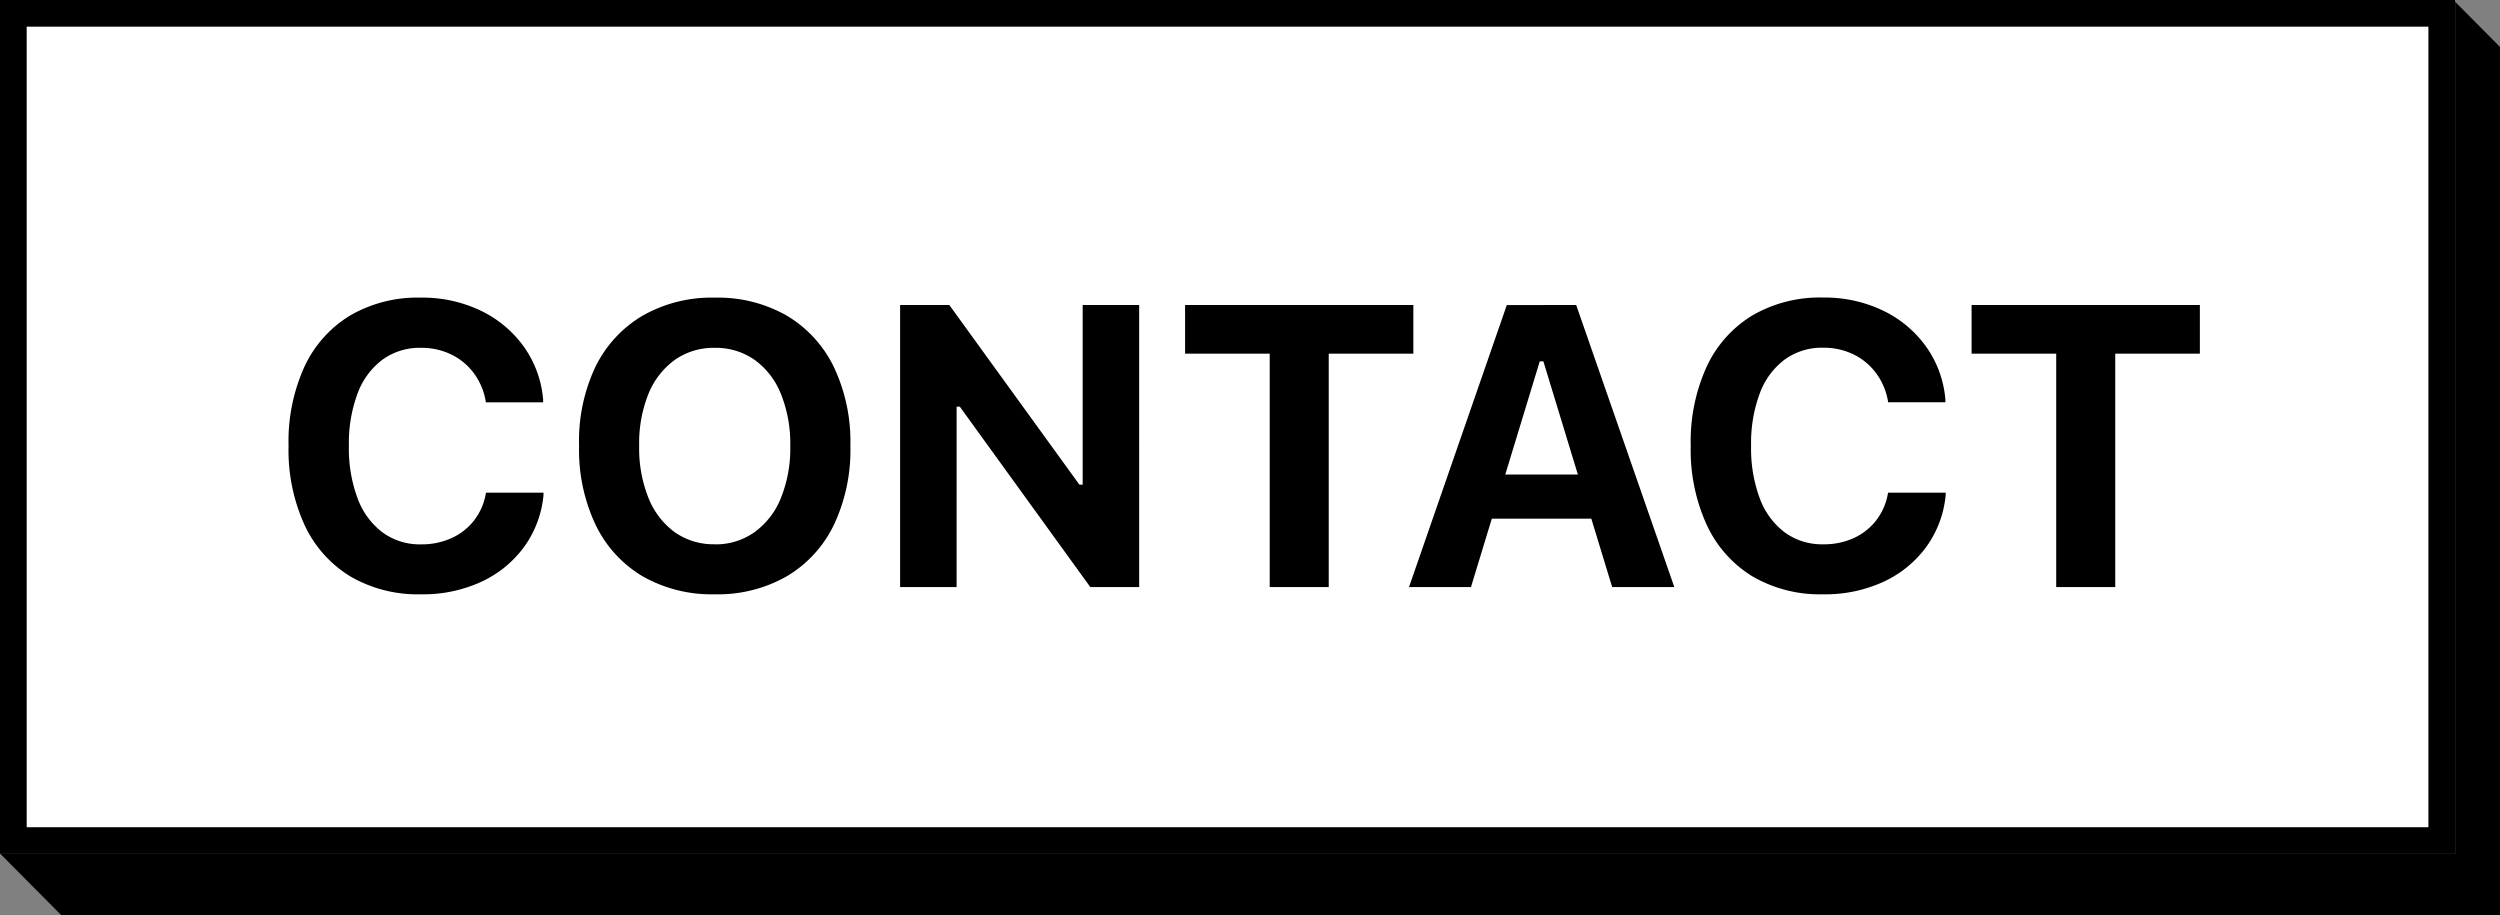
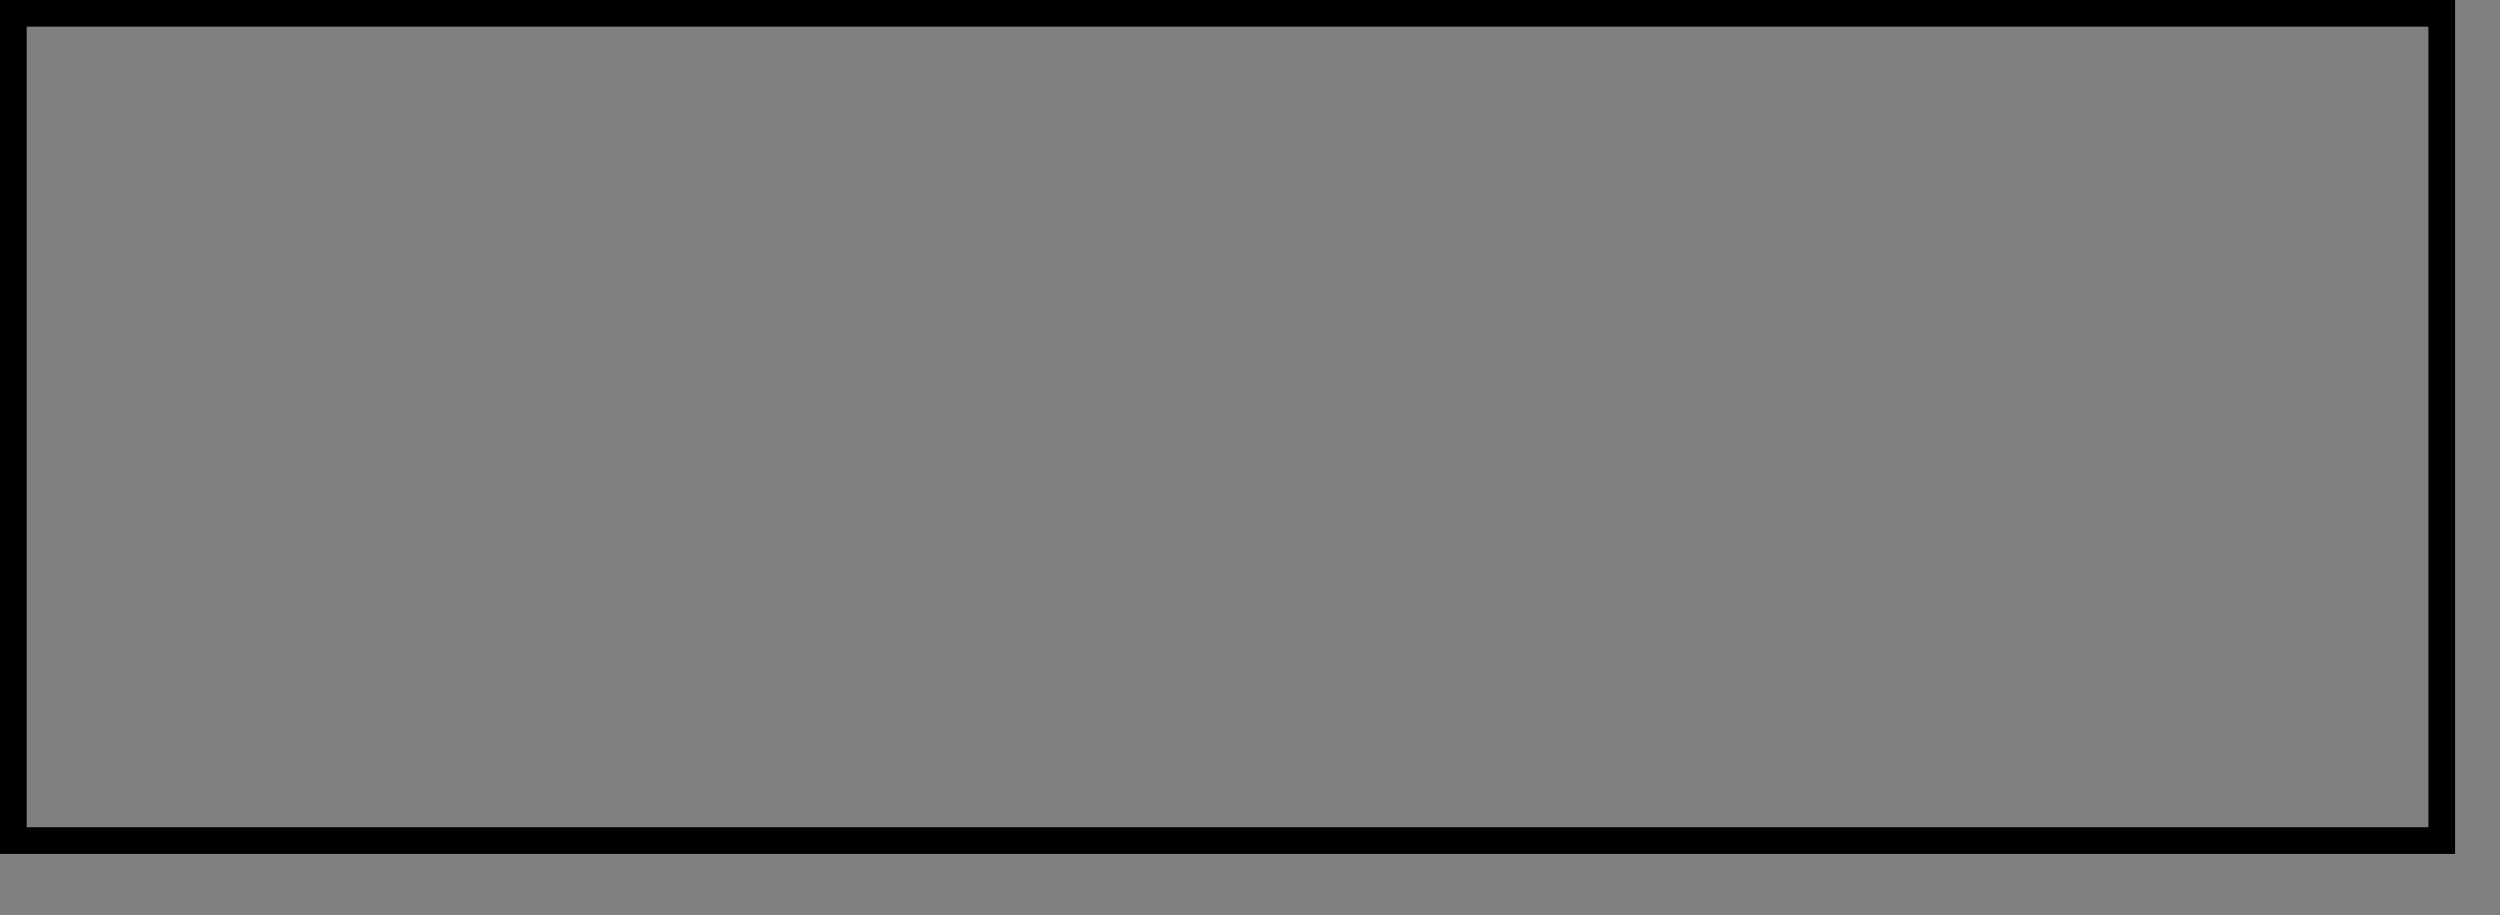
<svg xmlns="http://www.w3.org/2000/svg" width="93.683" height="34.305" viewBox="0 0 93.683 34.305">
  <rect x="0" y="0" width="93.683" height="34.305" fill="#808080" stroke="none" />
  <g transform="translate(-1257.317 -32.848)">
-     <path d="M-8331-5834.753l2.306,2.323h91.377v-32.544l-1.747-1.761H-8331Z" transform="translate(9588.317 5899.583)" />
    <g transform="translate(1257.317 32.847)" fill="#fff" stroke="#000" stroke-width="1">
-       <rect width="92" height="32" stroke="none" />
      <rect x="0.5" y="0.5" width="91" height="31" fill="none" />
    </g>
-     <path d="M5.771.271A5.207,5.207,0,0,0,8.042-.2a4.145,4.145,0,0,0,1.6-1.307,3.939,3.939,0,0,0,.725-1.941v-.088H8.21L8.2-3.472a2.256,2.256,0,0,1-.443.985,2.242,2.242,0,0,1-.835.652A2.7,2.7,0,0,1,5.779-1.6a2.369,2.369,0,0,1-1.443-.447A2.809,2.809,0,0,1,3.4-3.325a5.326,5.326,0,0,1-.326-1.956V-5.3A5.319,5.319,0,0,1,3.4-7.255a2.786,2.786,0,0,1,.934-1.267,2.371,2.371,0,0,1,1.436-.443,2.557,2.557,0,0,1,1.139.249,2.307,2.307,0,0,1,.846.7A2.465,2.465,0,0,1,8.2-6.973l.007.051h2.146v-.1a3.974,3.974,0,0,0-.718-1.978,4.233,4.233,0,0,0-1.615-1.355,5.044,5.044,0,0,0-2.252-.491,5.026,5.026,0,0,0-2.648.67,4.417,4.417,0,0,0-1.71,1.915A6.75,6.75,0,0,0,.813-5.3v.015a6.75,6.75,0,0,0,.6,2.959A4.433,4.433,0,0,0,3.127-.4,5.009,5.009,0,0,0,5.771.271Zm11.016,0a5.2,5.2,0,0,0,2.7-.677,4.513,4.513,0,0,0,1.761-1.923,6.562,6.562,0,0,0,.619-2.952V-5.3a6.529,6.529,0,0,0-.623-2.952,4.52,4.52,0,0,0-1.761-1.919,5.2,5.2,0,0,0-2.7-.674,5.209,5.209,0,0,0-2.7.674,4.541,4.541,0,0,0-1.769,1.915A6.492,6.492,0,0,0,11.7-5.3v.015a6.562,6.562,0,0,0,.619,2.952A4.513,4.513,0,0,0,14.077-.406,5.217,5.217,0,0,0,16.787.271Zm0-1.875a2.515,2.515,0,0,1-1.505-.454A2.924,2.924,0,0,1,14.3-3.34a4.983,4.983,0,0,1-.348-1.941V-5.3A4.931,4.931,0,0,1,14.3-7.24a2.914,2.914,0,0,1,.989-1.274,2.522,2.522,0,0,1,1.494-.45,2.522,2.522,0,0,1,1.494.45,2.89,2.89,0,0,1,.985,1.274A4.976,4.976,0,0,1,19.614-5.3v.015a4.983,4.983,0,0,1-.348,1.941,2.912,2.912,0,0,1-.985,1.282A2.507,2.507,0,0,1,16.787-1.6ZM23.73,0h2.117V-6.76h1.106L25.4-7.544,30.857,0h1.831V-10.569H30.571v6.731h-1.1l1.545.784-5.442-7.515H23.73Zm13.85,0h2.212V-8.745h3.171v-1.824H34.409v1.824h3.171ZM42.8,0h2.322L47.7-8.459h.645v-2.109H46.465Zm1.963-2.563h5.969l-.542-1.655H45.3ZM50.413,0h2.329L49.065-10.569h-1.23v2.109Zm7.9.271A5.207,5.207,0,0,0,60.586-.2a4.145,4.145,0,0,0,1.6-1.307,3.939,3.939,0,0,0,.725-1.941v-.088H60.754l-.015.066a2.256,2.256,0,0,1-.443.985,2.242,2.242,0,0,1-.835.652,2.7,2.7,0,0,1-1.139.231,2.369,2.369,0,0,1-1.443-.447,2.809,2.809,0,0,1-.934-1.274,5.326,5.326,0,0,1-.326-1.956V-5.3a5.319,5.319,0,0,1,.326-1.959,2.786,2.786,0,0,1,.934-1.267,2.371,2.371,0,0,1,1.436-.443,2.557,2.557,0,0,1,1.139.249,2.307,2.307,0,0,1,.846.7,2.465,2.465,0,0,1,.447,1.044l.007.051H62.9v-.1a3.974,3.974,0,0,0-.718-1.978,4.233,4.233,0,0,0-1.615-1.355,5.044,5.044,0,0,0-2.252-.491,5.026,5.026,0,0,0-2.648.67,4.417,4.417,0,0,0-1.71,1.915,6.75,6.75,0,0,0-.6,2.959v.015a6.75,6.75,0,0,0,.6,2.959A4.433,4.433,0,0,0,55.671-.4,5.009,5.009,0,0,0,58.315.271ZM67.053,0h2.212V-8.745h3.171v-1.824H63.882v1.824h3.171Z" transform="translate(1267.317 54.847)" />
  </g>
</svg>